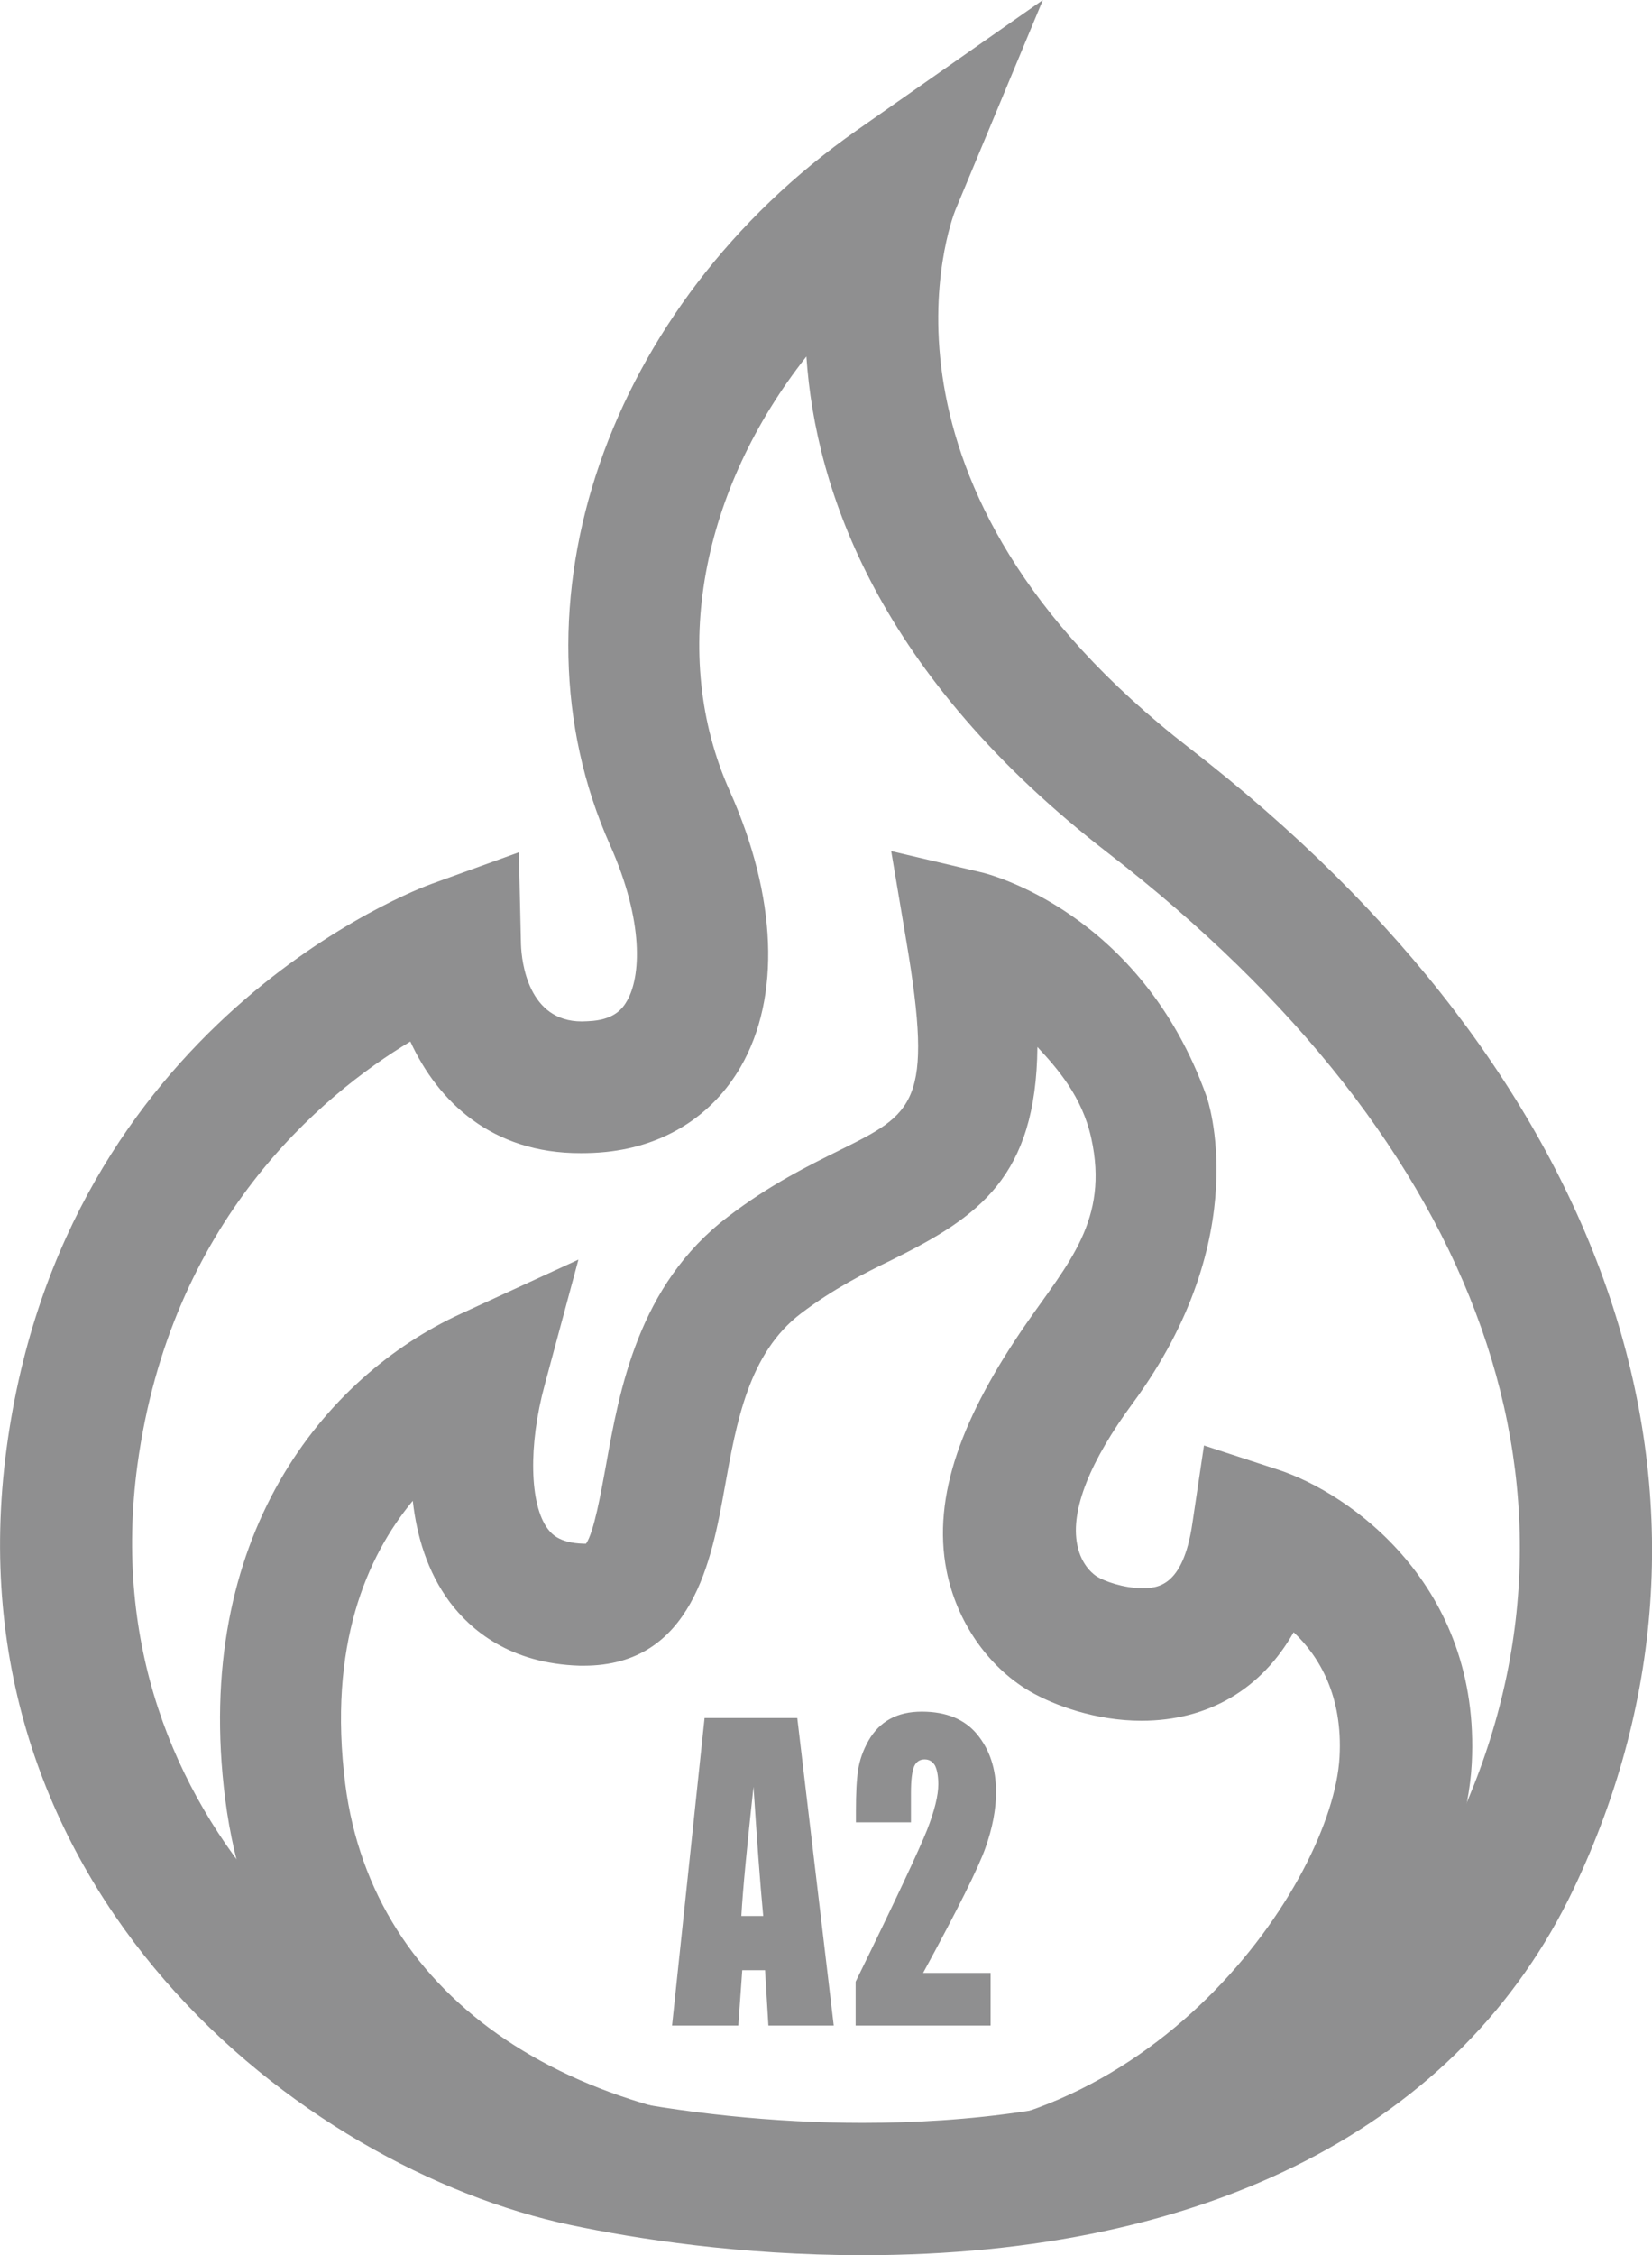
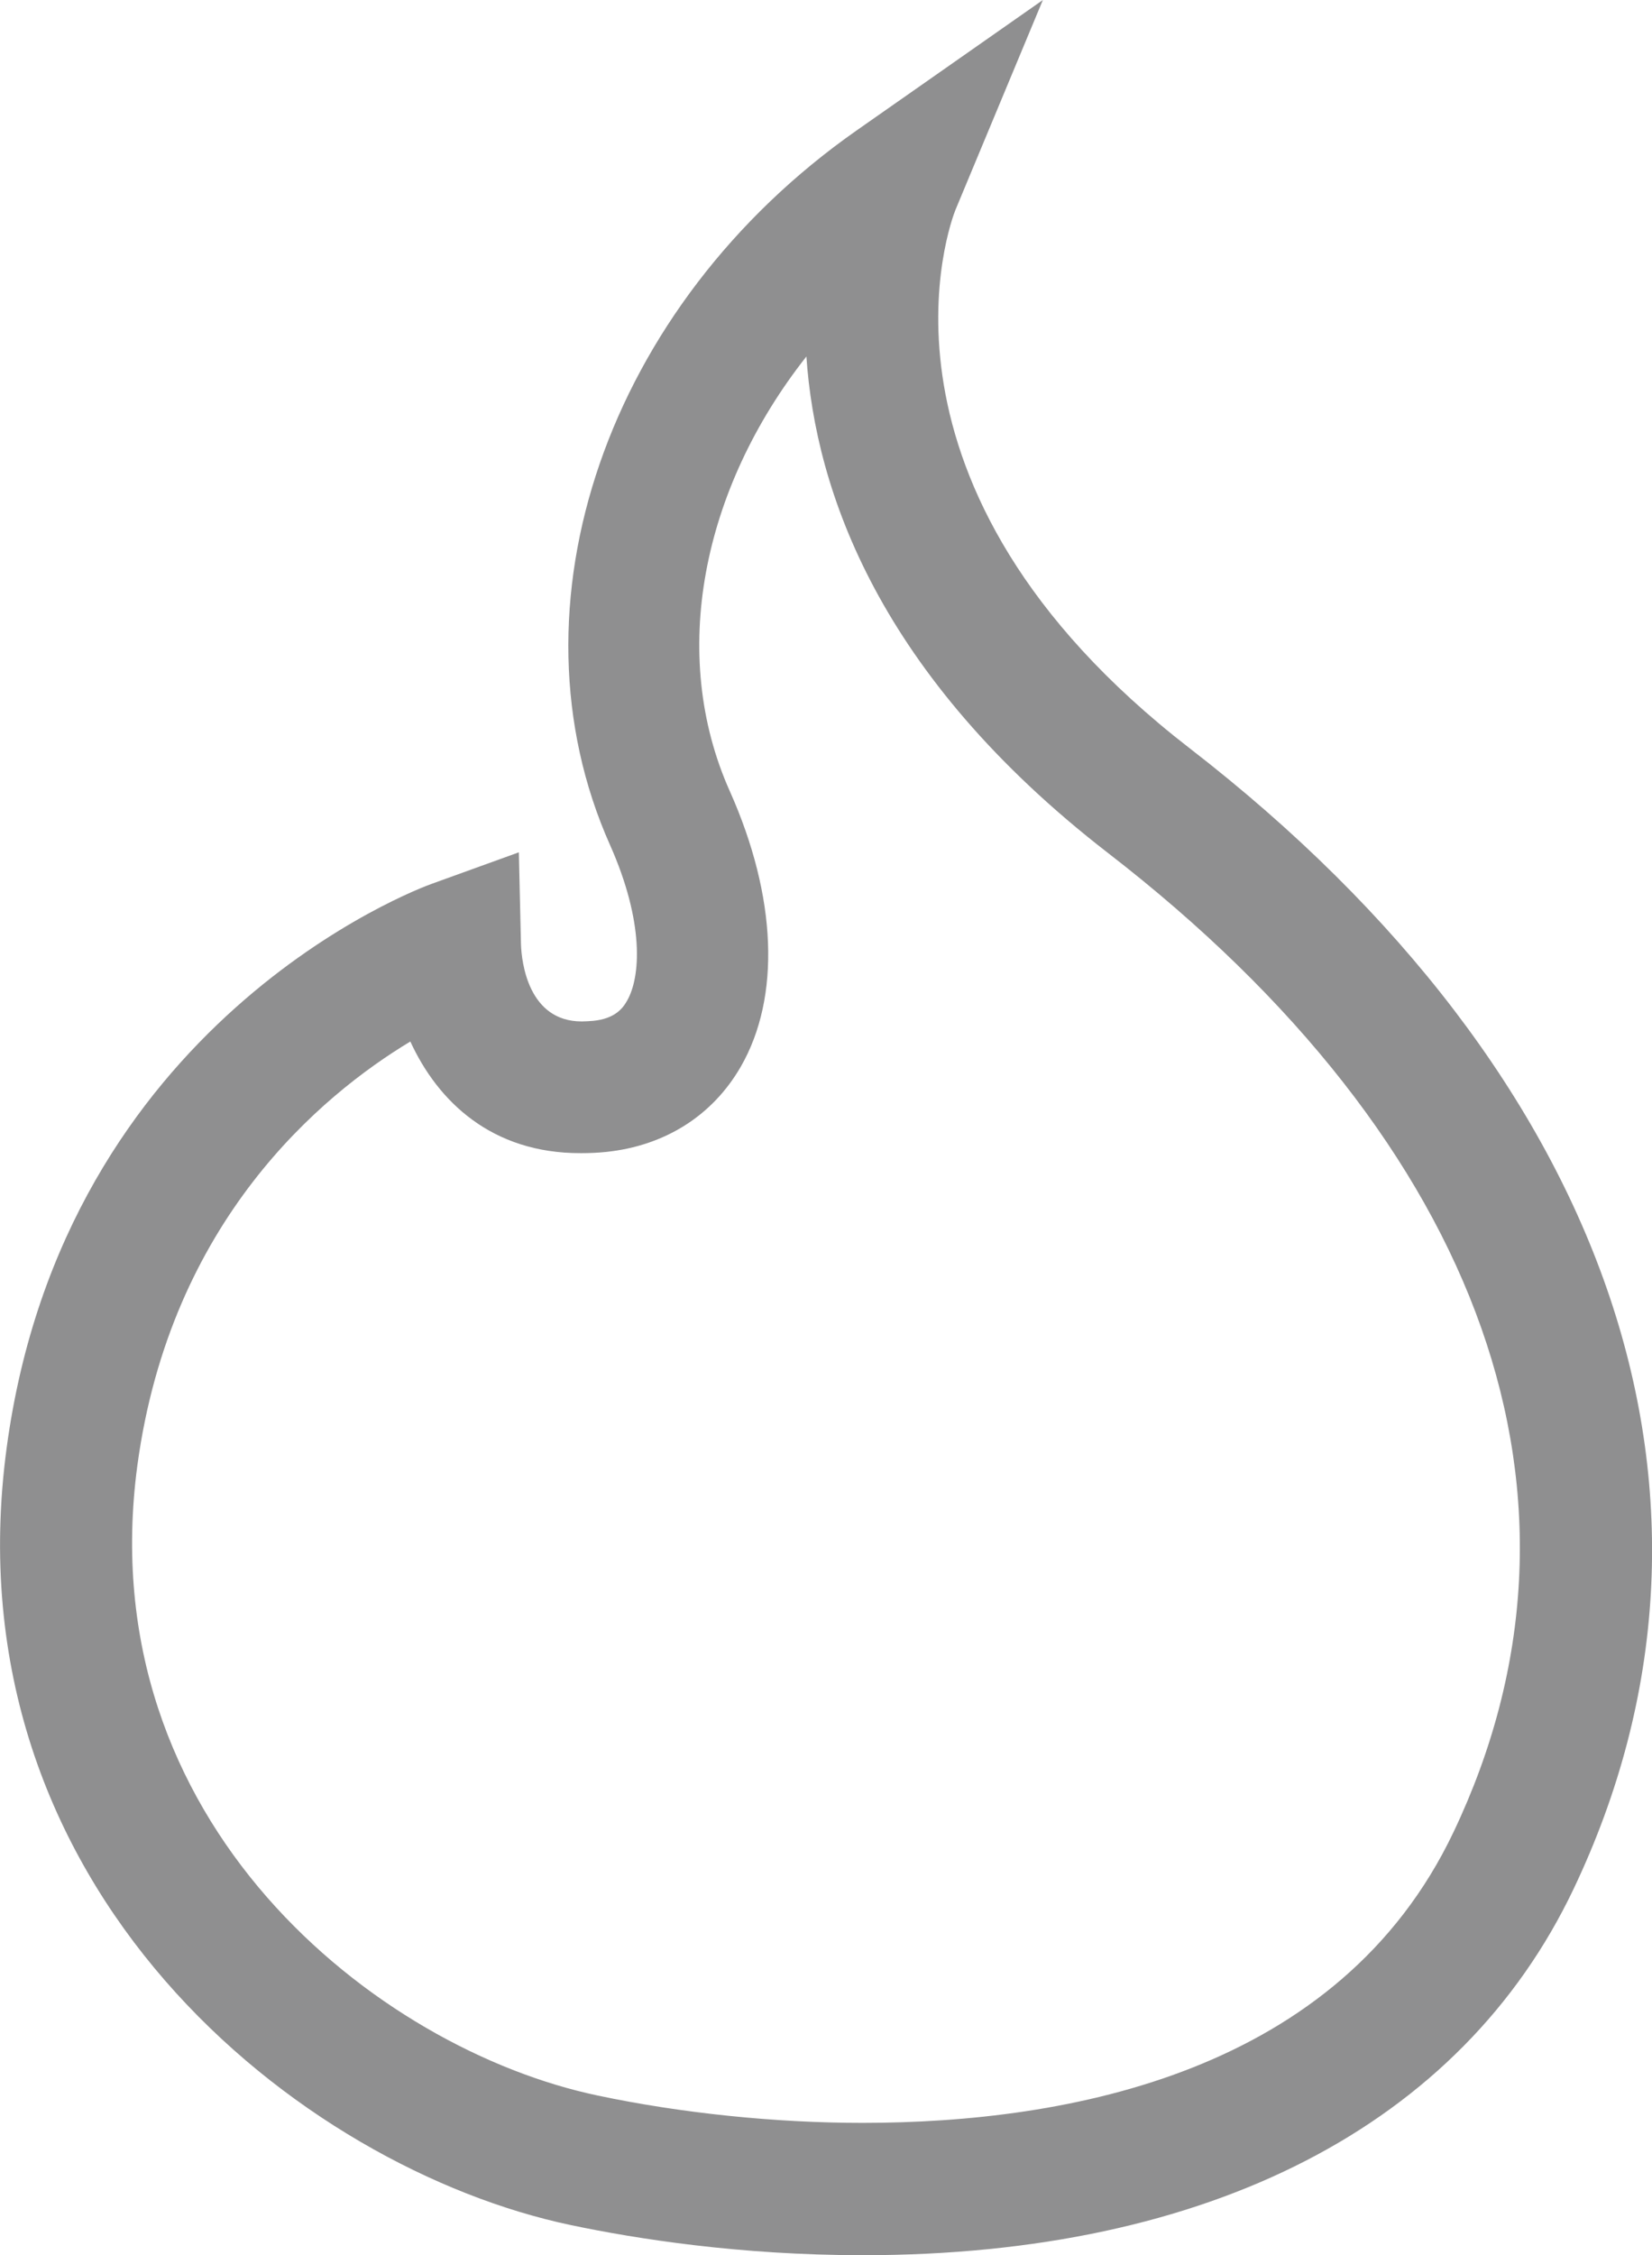
<svg xmlns="http://www.w3.org/2000/svg" version="1.1" id="Layer_1" x="0px" y="0px" viewBox="0 0 54.35 74.14" style="enable-background:new 0 0 54.35 74.14;" xml:space="preserve">
  <style type="text/css">
	.st0{fill:#8F8F90;}
</style>
  <g>
    <path class="st0" d="M28.39,74.14c-4.06,0-7.47-0.54-9.61-0.99C9.89,71.28-1.74,62.11,0.22,47.59c1.89-14.01,13.51-18.37,14-18.54   l2.85-1.03l0.07,3.03c0.02,0.58,0.24,2.53,2,2.53c0.12,0,0.25-0.01,0.38-0.02c0.69-0.07,0.96-0.39,1.11-0.66   c0.45-0.78,0.57-2.58-0.56-5.12c-3.51-7.86-0.1-17.74,8.11-23.49L34.31,0l-2.88,6.91c-0.14,0.35-3.44,9.07,7.71,17.69   C53.09,35.38,57.82,49.4,51.77,62.1C48.07,69.87,39.77,74.14,28.39,74.14 M13.5,34.24c-2.94,1.77-7.89,5.9-8.98,13.93   c-1.58,11.76,7.9,19.2,15.14,20.72c2.74,0.58,5.84,0.9,8.71,0.9c6.8,0,15.69-1.66,19.45-9.56c5.18-10.87,1.04-22.61-11.37-32.19   c-7.54-5.83-9.62-11.9-9.92-16.32c-3.44,4.36-4.53,9.8-2.52,14.29c1.55,3.47,1.68,6.77,0.36,9.06c-0.93,1.61-2.5,2.6-4.43,2.8   c-0.29,0.03-0.56,0.04-0.83,0.04C16.17,37.92,14.4,36.2,13.5,34.24" />
-     <path class="st0" d="M42.06,48.32l-2.45-0.8l-0.38,2.55c-0.31,2.14-1.19,2.14-1.66,2.14c-0.61,0-1.24-0.23-1.48-0.38   c-0.05-0.03-0.51-0.32-0.65-1.05c-0.23-1.15,0.44-2.77,1.82-4.64c4.07-5.52,2.44-10.08,2.44-10.08c-2.17-6.09-7.23-7.35-7.45-7.39   l-2.93-0.69l0.5,2.97c0.9,5.33,0.25,5.65-2.19,6.86c-1.03,0.51-2.31,1.14-3.68,2.19c-2.96,2.25-3.57,5.7-4.02,8.21   c-0.16,0.87-0.39,2.17-0.65,2.54l-0.07,0c-0.84-0.02-1.08-0.35-1.19-0.49c-0.6-0.8-0.64-2.75-0.1-4.73l1.11-4.12l-3.87,1.78   c-4.47,2.05-8.85,7.32-7.75,15.96c1.18,9.24,9.26,14.98,21.08,14.98c10.88,0,19.57-9.39,19.93-16.15   C48.73,52.1,44.4,49.09,42.06,48.32 M44.07,57.76c-0.22,4.09-6.2,12.93-15.6,12.38c-9.65,0-16.2-4.4-17.11-11.48   c-0.58-4.57,0.71-7.5,2.22-9.32c0.13,1.16,0.48,2.33,1.21,3.32c0.69,0.92,1.98,2.03,4.28,2.1l0.14,0c3.58,0,4.21-3.51,4.63-5.84   c0.39-2.18,0.79-4.43,2.51-5.74c1.07-0.81,2.06-1.31,3.03-1.78c2.82-1.4,4.71-2.71,4.75-6.98c0.66,0.71,1.47,1.63,1.77,2.99   c0.6,2.7-0.77,4.13-2.14,6.11c-2.09,3.02-3.1,5.66-2.62,8.11c0.33,1.67,1.35,3.15,2.72,3.96c0.8,0.47,2.19,0.98,3.69,0.98   c2.21,0,3.96-1.05,5.01-2.91C43.41,54.46,44.18,55.76,44.07,57.76" />
  </g>
  <g>
-     <path class="st0" d="M26.23,56.48l1.2,10.11h-2.15l-0.11-1.82h-0.75l-0.13,1.82h-2.18l1.07-10.11H26.23z M25.11,62.99   c-0.11-1.15-0.21-2.56-0.32-4.25c-0.21,1.94-0.35,3.35-0.4,4.25H25.11z" />
-     <path class="st0" d="M32.59,64.87v1.72h-4.44l0-1.44c1.32-2.69,2.1-4.36,2.35-4.99c0.25-0.64,0.37-1.14,0.37-1.5   c0-0.27-0.04-0.48-0.11-0.62c-0.08-0.13-0.19-0.2-0.34-0.2c-0.15,0-0.27,0.07-0.34,0.22c-0.07,0.15-0.11,0.45-0.11,0.89v0.96h-1.81   v-0.37c0-0.57,0.02-1.01,0.07-1.34c0.05-0.33,0.16-0.65,0.34-0.97c0.18-0.32,0.42-0.56,0.71-0.72c0.29-0.16,0.64-0.24,1.05-0.24   c0.8,0,1.41,0.25,1.82,0.75c0.41,0.5,0.62,1.13,0.62,1.89c0,0.58-0.12,1.19-0.35,1.84c-0.23,0.65-0.91,2.02-2.05,4.11H32.59z" />
-   </g>
+     </g>
</svg>